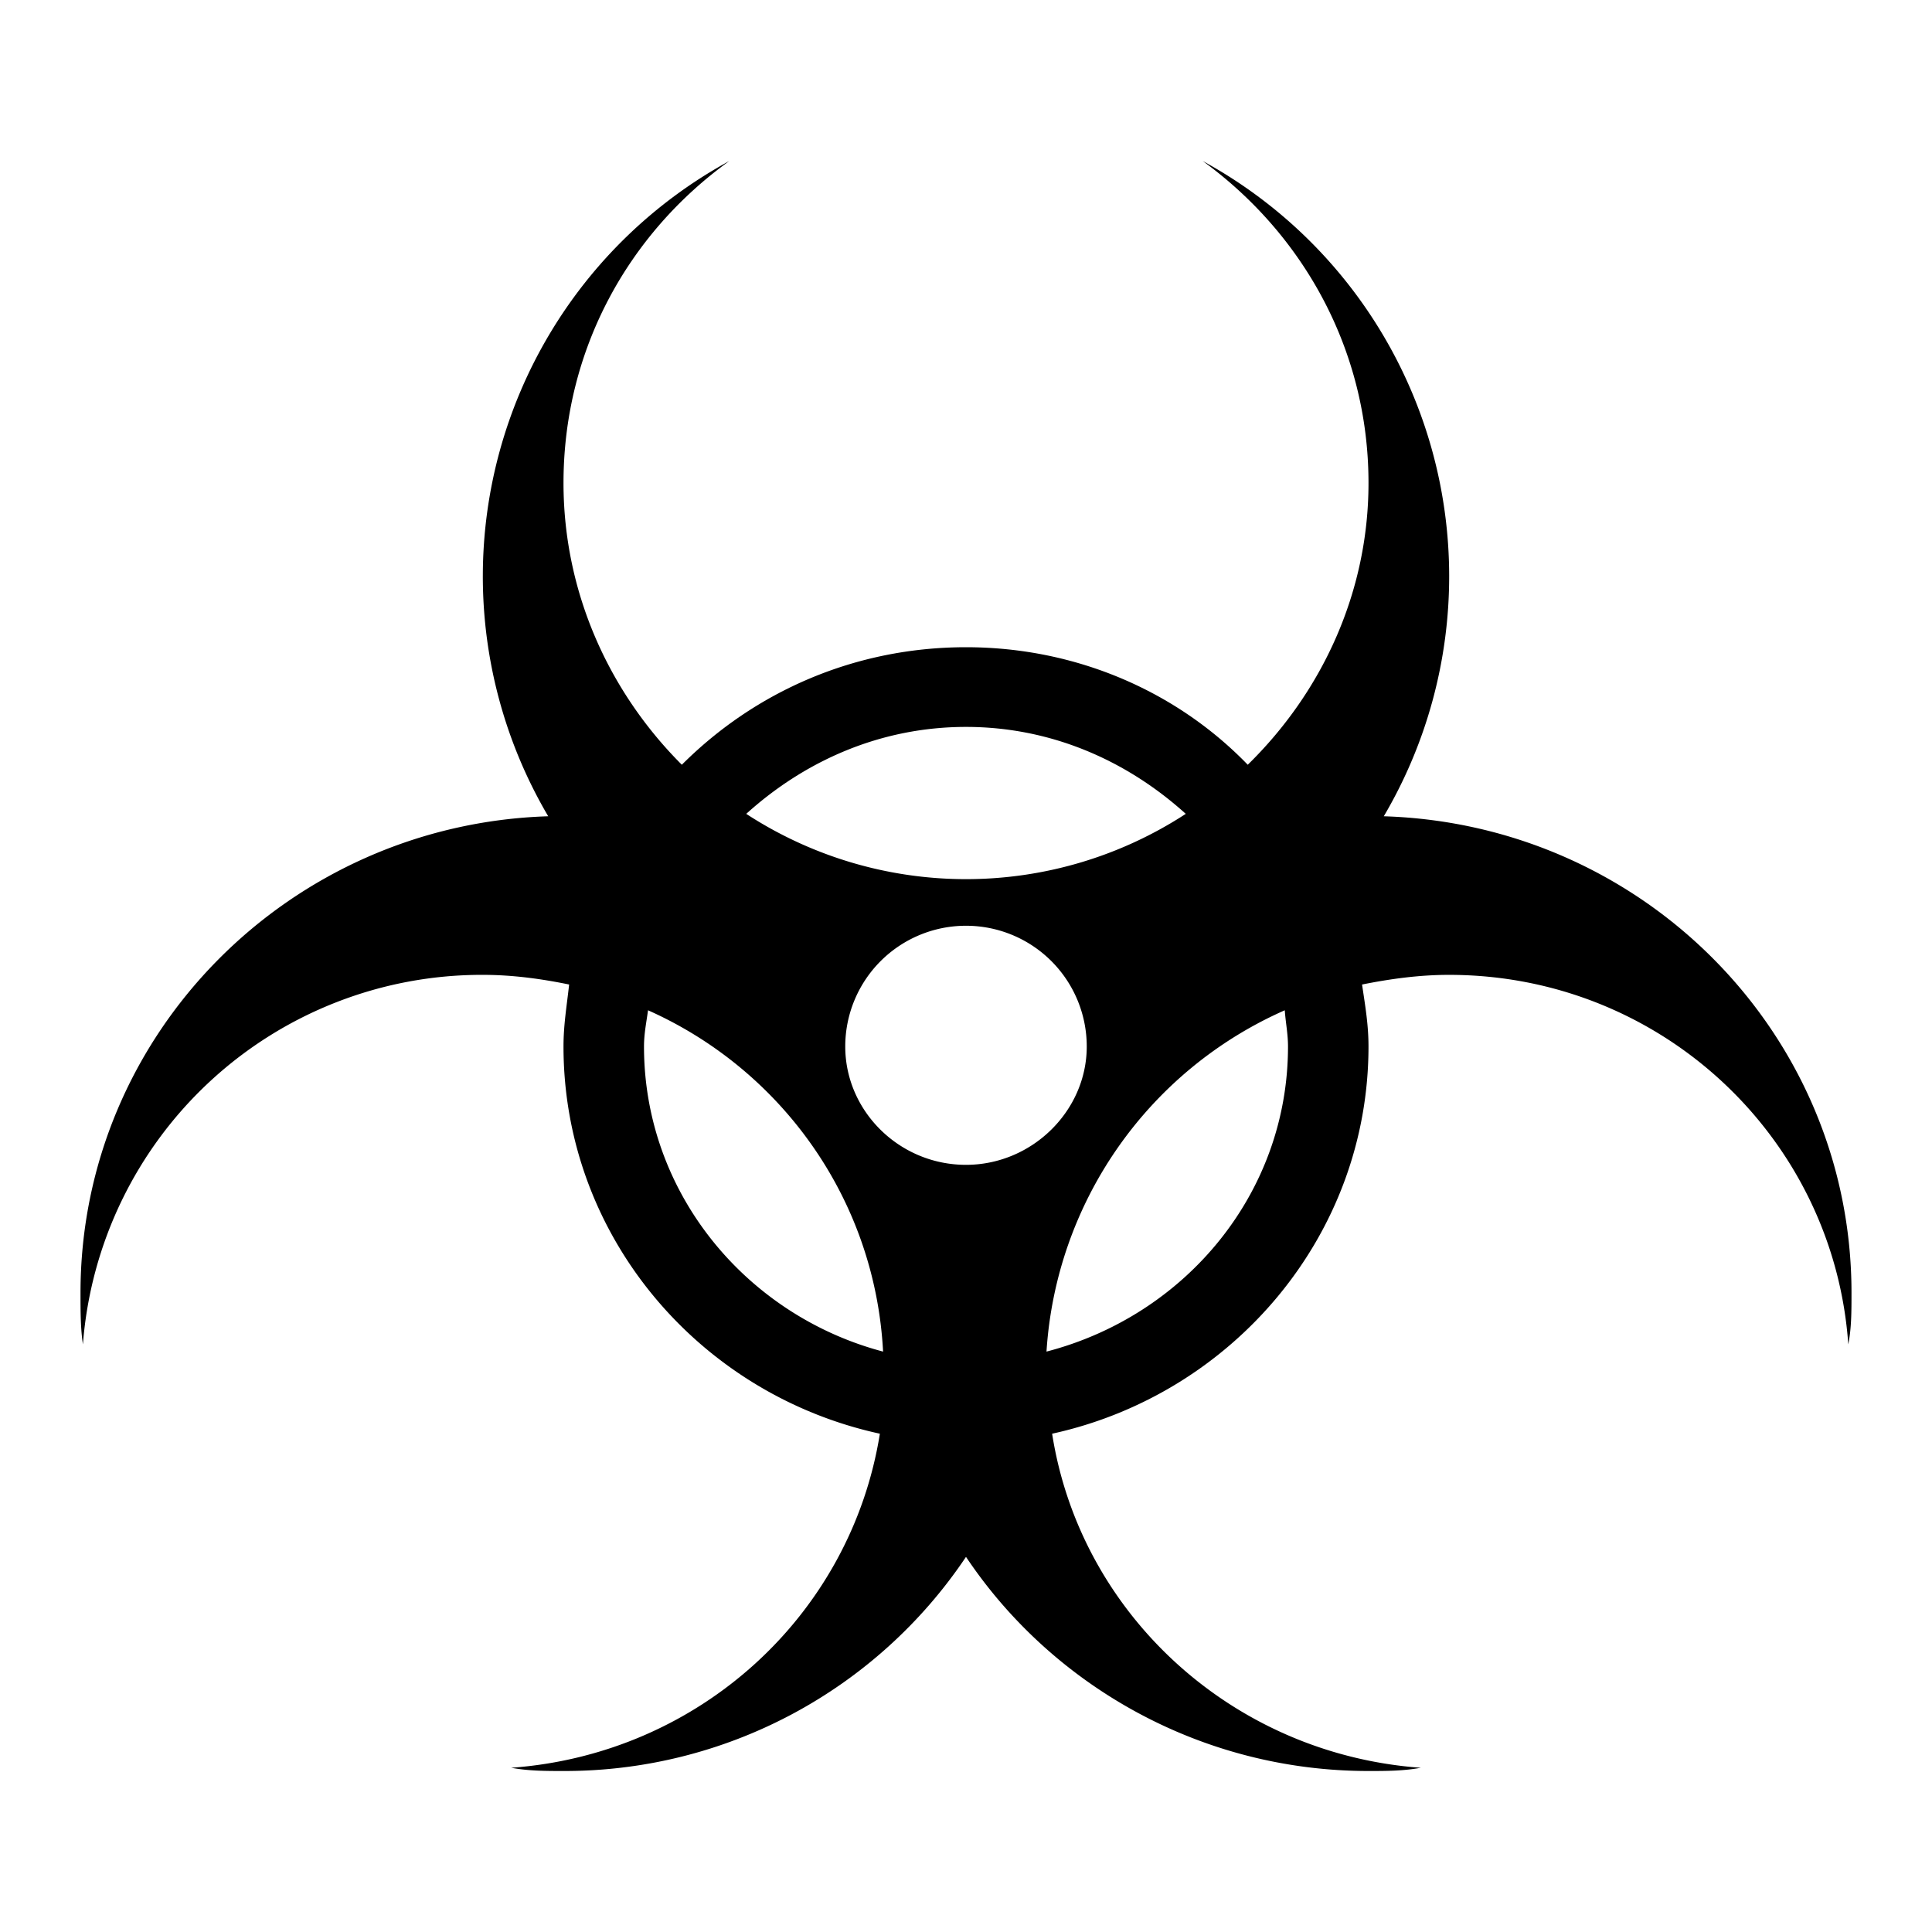
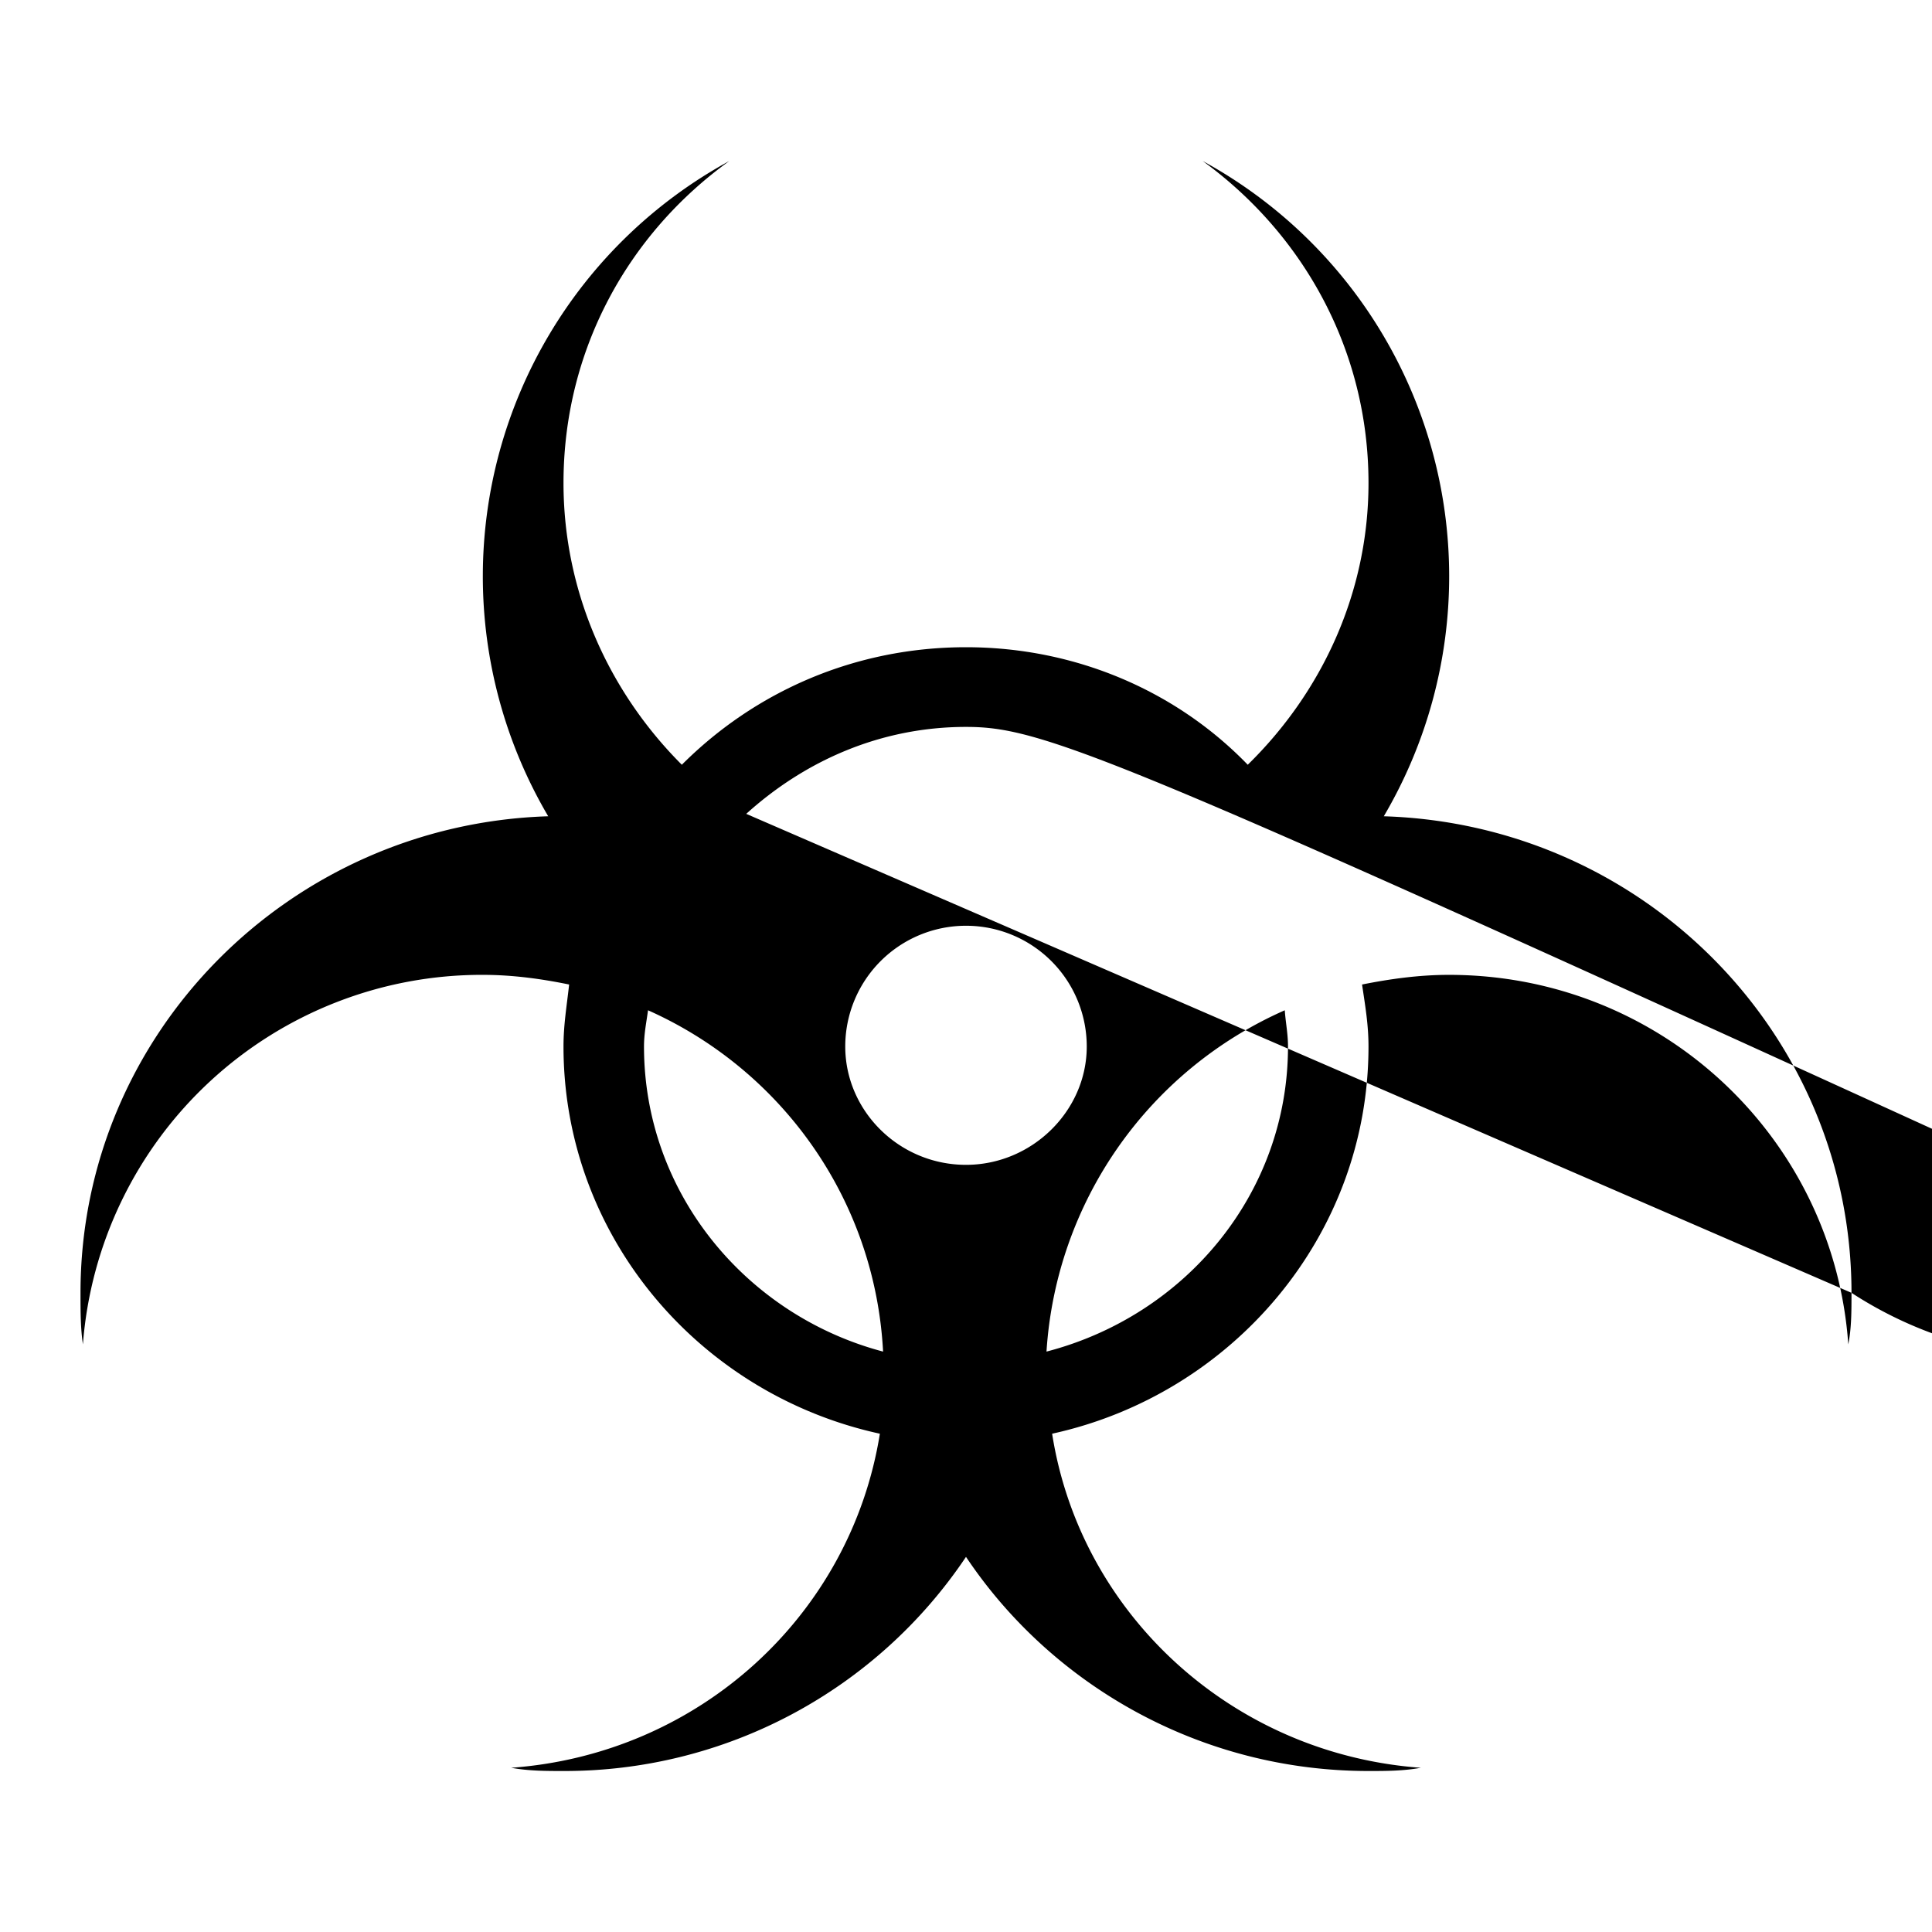
<svg xmlns="http://www.w3.org/2000/svg" width="800" height="800" viewBox="0 0 24 24">
-   <path fill="currentColor" d="M23 16.06c0 .23 0 .44-.04.64c-.18-2.56-2.32-4.59-4.96-4.59c-.37 0-.73.05-1.08.12c.04.27.08.5.08.77c0 2.35-1.69 4.32-3.93 4.81c.35 2.24 2.24 3.98 4.58 4.15c-.22.04-.43.04-.65.04c-2.08 0-3.93-1.06-5-2.66A6 6 0 0 1 7 22c-.22 0-.43 0-.65-.04c2.34-.17 4.22-1.9 4.58-4.15C8.68 17.32 7 15.35 7 13c0-.27.04-.5.07-.77c-.34-.07-.7-.12-1.07-.12a4.97 4.97 0 0 0-4.97 4.59C1 16.5 1 16.29 1 16.06c0-3.21 2.59-5.82 5.81-5.92A5.877 5.877 0 0 1 9.06 2C7.81 2.9 7 4.34 7 6c0 1.35.56 2.59 1.47 3.5c.91-.91 2.15-1.46 3.53-1.46c1.37 0 2.62.55 3.5 1.46c.93-.91 1.5-2.15 1.5-3.5c0-1.66-.82-3.1-2.06-4a5.877 5.877 0 0 1 2.25 8.14c3.23.1 5.81 2.71 5.81 5.92M9.27 10.11a5 5 0 0 0 5.46 0C14 9.45 13.06 9.03 12 9.03s-2 .42-2.73 1.08M12 14.47c.82 0 1.5-.67 1.5-1.47a1.5 1.5 0 0 0-1.5-1.5a1.5 1.5 0 0 0-1.5 1.5c0 .8.67 1.47 1.5 1.47m-1.03 2.32c-.1-1.89-1.26-3.5-2.92-4.24c-.02.15-.05.29-.05.45c0 1.82 1.27 3.34 2.97 3.79m4.99-4.24A4.98 4.98 0 0 0 13 16.79c1.73-.45 3-1.97 3-3.79c0-.16-.03-.3-.04-.45" />
+   <path fill="currentColor" d="M23 16.06c0 .23 0 .44-.04.64c-.18-2.56-2.32-4.59-4.96-4.59c-.37 0-.73.05-1.08.12c.04.27.08.5.08.77c0 2.35-1.69 4.32-3.93 4.81c.35 2.24 2.24 3.98 4.58 4.15c-.22.04-.43.04-.65.04c-2.08 0-3.93-1.06-5-2.66A6 6 0 0 1 7 22c-.22 0-.43 0-.65-.04c2.34-.17 4.22-1.9 4.58-4.15C8.68 17.32 7 15.35 7 13c0-.27.04-.5.07-.77c-.34-.07-.7-.12-1.07-.12a4.97 4.97 0 0 0-4.97 4.59C1 16.5 1 16.29 1 16.06c0-3.21 2.59-5.82 5.81-5.92A5.877 5.877 0 0 1 9.06 2C7.81 2.9 7 4.34 7 6c0 1.35.56 2.59 1.47 3.5c.91-.91 2.15-1.46 3.53-1.46c1.37 0 2.62.55 3.5 1.46c.93-.91 1.5-2.15 1.5-3.5c0-1.66-.82-3.1-2.06-4a5.877 5.877 0 0 1 2.25 8.14c3.23.1 5.81 2.71 5.81 5.92a5 5 0 0 0 5.46 0C14 9.45 13.06 9.03 12 9.03s-2 .42-2.73 1.08M12 14.47c.82 0 1.5-.67 1.5-1.47a1.5 1.5 0 0 0-1.5-1.5a1.5 1.5 0 0 0-1.5 1.5c0 .8.67 1.47 1.5 1.47m-1.03 2.32c-.1-1.89-1.26-3.5-2.92-4.24c-.02.15-.05.29-.05.45c0 1.82 1.27 3.34 2.97 3.79m4.99-4.24A4.98 4.98 0 0 0 13 16.79c1.73-.45 3-1.97 3-3.79c0-.16-.03-.3-.04-.45" />
</svg>